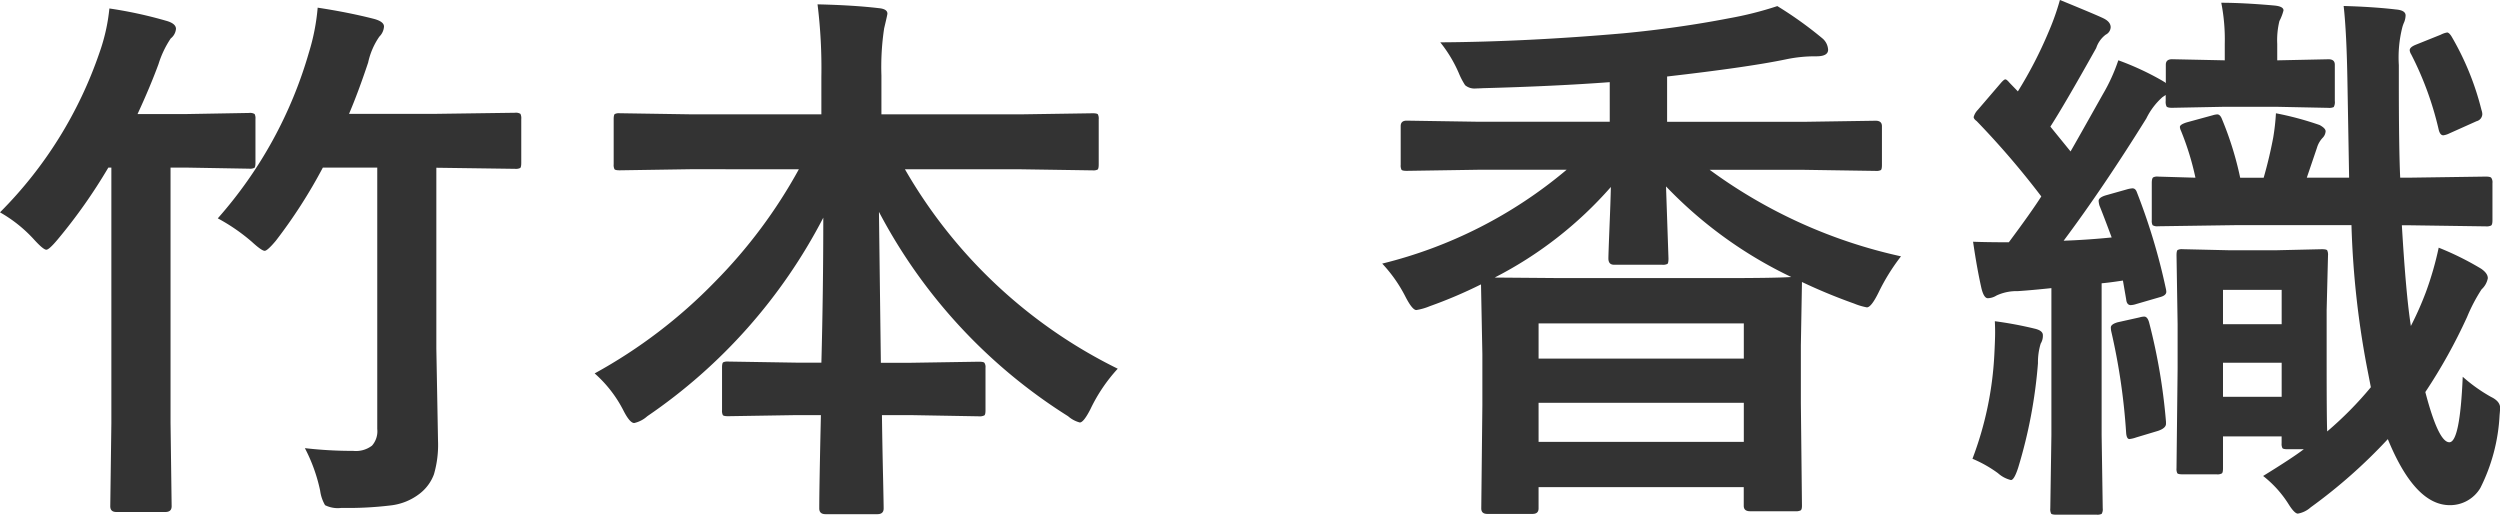
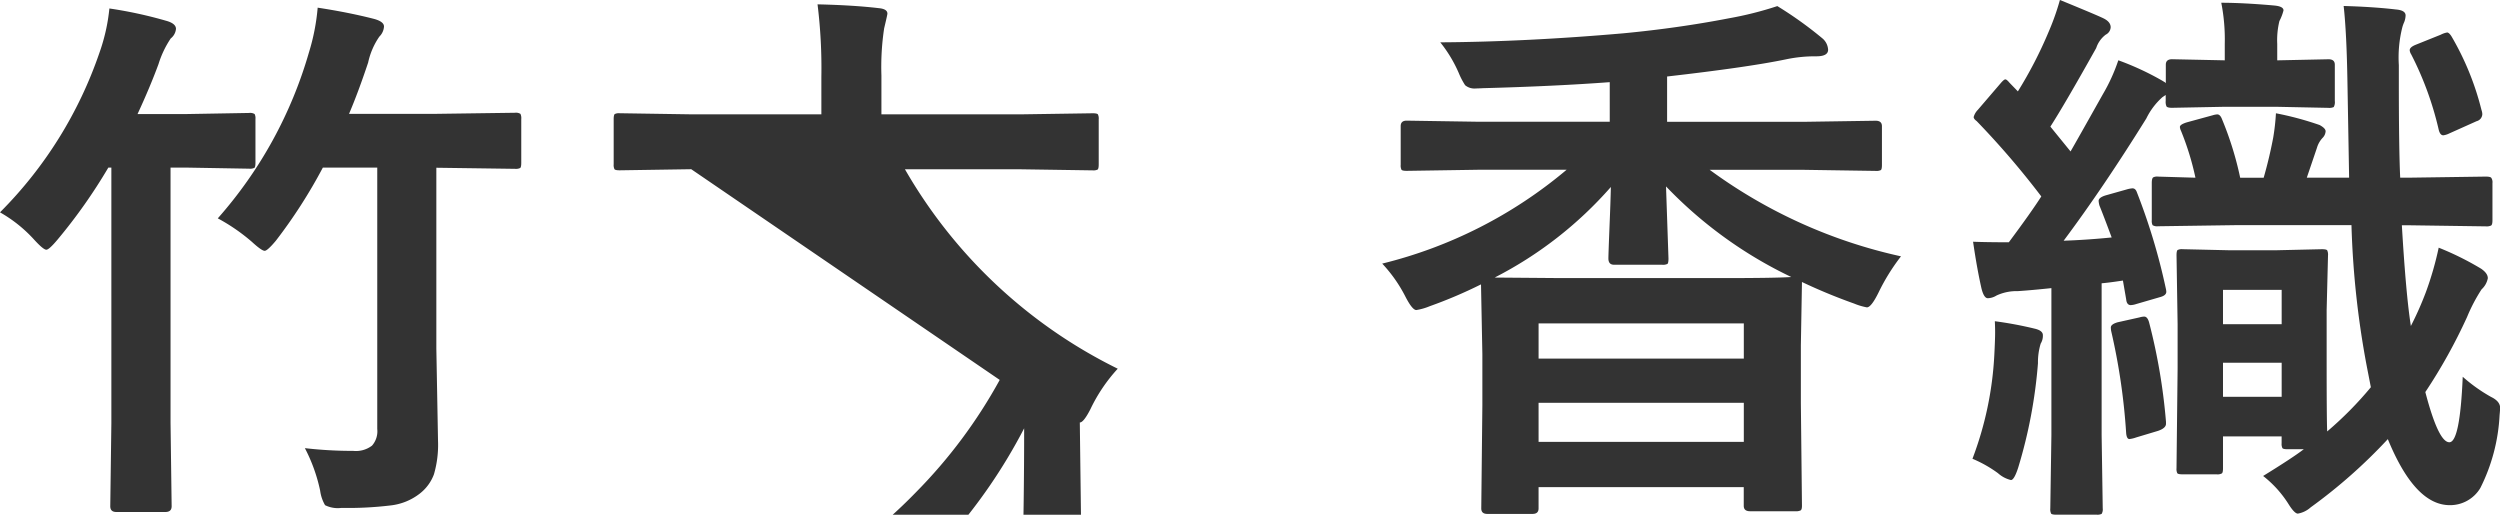
<svg xmlns="http://www.w3.org/2000/svg" width="143.133" height="29.469">
-   <path d="M12.469 12.501a24.6 24.6 0 005.219-9.5 12.146 12.146 0 00.5-2.562q1.75.266 3.219.641.578.156.578.438a.883.883 0 01-.266.578 4.139 4.139 0 00-.641 1.484q-.562 1.688-1.094 2.938h5l4.5-.062a.494.494 0 01.313.063.583.583 0 01.047.3v2.5q0 .25-.062.3a.583.583 0 01-.3.047l-4.5-.062v10.365l.096 5.269a6.021 6.021 0 01-.234 1.919 2.484 2.484 0 01-.8 1.094 3.312 3.312 0 01-1.684.687 20.2 20.2 0 01-2.812.141 1.627 1.627 0 01-.937-.156 2.222 2.222 0 01-.281-.828 9.4 9.4 0 00-.875-2.437 23.67 23.67 0 002.766.156 1.517 1.517 0 001.078-.3 1.242 1.242 0 00.3-.953V9.594h-3.114a29.291 29.291 0 01-2.691 4.188q-.484.578-.641.578-.172 0-.734-.516a10.791 10.791 0 00-1.95-1.343zM0 12.157a23.854 23.854 0 005.7-9.156A10.688 10.688 0 006.263.485a24.414 24.414 0 013.234.7q.578.156.578.469a.785.785 0 01-.3.547 5.6 5.6 0 00-.7 1.469q-.484 1.313-1.2 2.859h2.844l3.547-.062a.494.494 0 01.313.063.538.538 0 01.047.281v2.5q0 .25-.062.3a.583.583 0 01-.3.047l-3.547-.062h-.953v14.623l.063 4.766q0 .328-.359.328H6.657q-.344 0-.344-.328l.063-4.766V9.594h-.173a30.761 30.761 0 01-2.909 4.125q-.484.578-.641.578-.172 0-.7-.578A7.9 7.9 0 000 12.157zm39.576-2.469l-4.094.063q-.25 0-.3-.062a.538.538 0 01-.047-.281V6.83q0-.25.063-.3a.538.538 0 01.281-.047l4.094.063h7.453V4.405a29.846 29.846 0 00-.219-4.156q2.063.047 3.516.219.484.047.484.313 0 .063-.187.844a14.728 14.728 0 00-.156 2.688v2.234h7.969l4.125-.062q.25 0 .3.063a.538.538 0 01.047.281v2.578q0 .25-.062.3a.538.538 0 01-.281.047l-4.125-.062h-6.626A28.6 28.6 0 0063.994 21.11a9.35 9.35 0 00-1.562 2.313q-.391.766-.609.766a1.652 1.652 0 01-.672-.359 30.647 30.647 0 01-10.828-11.7q0 .094.109 8.641h1.662l3.938-.062q.281 0 .328.063a.425.425 0 01.063.281v2.438q0 .234-.062.289a.594.594 0 01-.328.055l-3.939-.069h-1.6q.02 1.609.067 3.672.031 1.469.031 1.672 0 .328-.359.328h-2.969q-.359 0-.359-.328 0-1.219.094-5.344h-1.376l-3.937.063q-.25 0-.3-.062a.538.538 0 01-.047-.281v-2.439q0-.25.063-.3a.538.538 0 01.281-.047l3.938.063h1.406q.109-4.094.109-8.3a31 31 0 01-10.075 11.366 1.669 1.669 0 01-.75.391q-.25 0-.609-.7a7.185 7.185 0 00-1.656-2.141 29.131 29.131 0 006.891-5.25 28.918 28.918 0 004.8-6.437zm45.059.031l-4.094.063q-.25 0-.3-.062a.538.538 0 01-.047-.282V7.219q0-.312.344-.312l4.094.063h7.531V4.704q-3.141.234-7.234.344-.328.016-.422.016a.83.83 0 01-.625-.187 4.179 4.179 0 01-.359-.687 7.641 7.641 0 00-1.062-1.766q4.906-.031 10.469-.516 3.156-.3 6.047-.859a19.957 19.957 0 002.781-.7 22.009 22.009 0 012.594 1.859.913.913 0 01.313.641q0 .375-.672.375a8.087 8.087 0 00-1.734.172q-2.172.453-6.812.984v2.594h7.847l4.094-.062q.359 0 .359.313v2.213q0 .25-.062.3a.583.583 0 01-.3.047l-4.094-.062h-5.406a28.991 28.991 0 0010.953 4.953 11.6 11.6 0 00-1.281 2.063q-.422.859-.672.859a3.639 3.639 0 01-.734-.219 32.011 32.011 0 01-2.984-1.234v.078l-.062 3.547v3.328l.063 5.859q0 .219-.078.266a.63.63 0 01-.312.047h-2.584q-.359 0-.359-.312v-1.067H88.088v1.219q0 .312-.344.313h-2.593q-.344 0-.344-.312l.063-5.922v-2.907l-.078-4a26.463 26.463 0 01-2.937 1.25 3.348 3.348 0 01-.766.219q-.234 0-.641-.8a8.173 8.173 0 00-1.312-1.859 26.014 26.014 0 0010.558-5.373zm.938 6.172l3.828.031h9.125q3.141 0 4.031-.062a24.527 24.527 0 01-7.172-5.187l.141 4.125q0 .266-.062.313a.583.583 0 01-.3.047h-2.75q-.328 0-.328-.359 0-.219.063-1.812.062-1.484.078-2.281a22.43 22.43 0 01-6.654 5.185zm2.516 9.406h11.75v-2.234H88.088zm0-6.781v2.016h11.75v-2.016zm39.857-5.625l-4.391.063a.494.494 0 01-.312-.062.538.538 0 01-.047-.281v-2.125q0-.266.078-.328a.488.488 0 01.281-.047l2.141.063a15.748 15.748 0 00-.828-2.687.591.591 0 01-.062-.219q0-.141.406-.266l1.484-.406a1.083 1.083 0 01.25-.047q.172 0 .281.3a18.8 18.8 0 011.031 3.328h1.344q.328-1.141.547-2.3a12.613 12.613 0 00.156-1.391 17.947 17.947 0 012.5.672q.344.188.344.359a.592.592 0 01-.187.391 1.424 1.424 0 00-.312.563l-.578 1.7h2.422l-.094-5.375q-.047-2.937-.219-4.453 1.688.047 3 .2.547.047.547.344a1.148 1.148 0 01-.078.375 1.935 1.935 0 00-.109.3 7.063 7.063 0 00-.2 2.172v.969q0 3.8.078 5.469h.547l4.344-.062q.281 0 .328.078a.459.459 0 01.063.3v2.125q0 .25-.078.3a.63.63 0 01-.312.047l-4.344-.062h-.453q.234 3.969.516 5.766a18.406 18.406 0 00.859-1.937 18.427 18.427 0 00.734-2.547 16.685 16.685 0 012.422 1.2q.391.266.391.547a1.15 1.15 0 01-.359.641 9.633 9.633 0 00-.828 1.578 30.907 30.907 0 01-2.391 4.3q.75 2.875 1.375 2.875.609 0 .766-3.75a9.218 9.218 0 001.625 1.156q.516.25.516.625 0 .109-.031.422a10.429 10.429 0 01-1.101 4.164 2.013 2.013 0 01-1.75.984q-2 0-3.547-3.781a30.042 30.042 0 01-4.417 3.906 1.474 1.474 0 01-.734.359q-.187 0-.516-.516a6.3 6.3 0 00-1.473-1.639q1.7-1.047 2.328-1.531h-.922q-.25 0-.3-.062a.538.538 0 01-.047-.281v-.391h-3.356v1.827q0 .234-.062.289a.511.511 0 01-.3.055h-1.953q-.25 0-.3-.062a.538.538 0 01-.047-.281l.063-5.734v-2.517l-.062-3.937q0-.266.063-.312a.538.538 0 01.281-.047l2.75.063h2.531l2.688-.062q.266 0 .313.063a.583.583 0 01.047.3l-.078 3.125v2.882q0 3.391.031 4.063a20.387 20.387 0 002.5-2.531l-.219-1.125a51.139 51.139 0 01-.891-8.156zm-.672 9.828h3.359v-1.953h-3.359zm0-6.125v1.969h3.359v-1.969zm-2.922-10.422q-.25 0-.312-.078a.63.63 0 01-.047-.312v-.344l-.187.125a3.942 3.942 0 00-.922 1.219q-2.469 3.969-4.734 7 1.344-.047 2.75-.187-.453-1.219-.7-1.828a1.282 1.282 0 01-.047-.266q0-.187.391-.312l1.219-.344a1.515 1.515 0 01.328-.062q.172 0 .25.219a35.43 35.43 0 011.656 5.5 1.069 1.069 0 01.031.2q0 .219-.375.313l-1.344.391a1.158 1.158 0 01-.312.063q-.234 0-.266-.328l-.187-1.078q-.828.125-1.219.156v8.7l.063 4.188a.494.494 0 01-.062.313.538.538 0 01-.281.047h-2.312q-.25 0-.3-.062a.583.583 0 01-.047-.3l.063-4.187v-8.422q-1.187.125-1.922.172a2.74 2.74 0 00-1.219.25.994.994 0 01-.5.156q-.219 0-.359-.547-.266-1.172-.484-2.687.766.031 2.047.031 1.281-1.719 1.859-2.625a47.846 47.846 0 00-3.7-4.312q-.172-.125-.172-.234a.933.933 0 01.234-.406l1.313-1.531q.188-.219.266-.219t.234.188l.484.5a24.107 24.107 0 001.766-3.422 14.122 14.122 0 00.641-1.812q2.063.844 2.484 1.047t.422.516a.5.5 0 01-.281.422 1.568 1.568 0 00-.547.766q-1.828 3.266-2.625 4.5l1.156 1.422q.344-.594 1.844-3.266a10.246 10.246 0 00.891-1.953 15.9 15.9 0 012.469 1.141q.031.016.156.094a.236.236 0 01.094.078V3.703q0-.312.359-.312l3.016.063v-.937a10.873 10.873 0 00-.2-2.359q1.25 0 3.016.156.547.047.547.281a2.753 2.753 0 01-.234.609 4.6 4.6 0 00-.125 1.313v.938l2.938-.062q.359 0 .359.313v2.078a.57.57 0 01-.062.344.583.583 0 01-.3.047l-3.031-.062h-2.889zM112.93 26.266a19.5 19.5 0 001.25-5.922q.047-.906.047-1.312 0-.281-.016-.641a21.6 21.6 0 012.266.422q.484.109.484.375a.857.857 0 01-.125.484 3.652 3.652 0 00-.156 1.125 27.914 27.914 0 01-1.125 5.953q-.234.734-.422.734a1.7 1.7 0 01-.739-.39 7.087 7.087 0 00-1.464-.828zm9.564-8.094a1.093 1.093 0 01.266-.047q.188 0 .281.328a33.509 33.509 0 01.969 5.7v.109q0 .25-.453.406l-1.25.375a1.713 1.713 0 01-.391.094q-.156 0-.187-.344a36.049 36.049 0 00-.861-5.855 1.658 1.658 0 01-.016-.187q0-.187.391-.3zm15.563-15.047a.534.534 0 01-.094-.25q0-.172.344-.312l1.438-.578a1.286 1.286 0 01.359-.125q.109 0 .25.219a15.94 15.94 0 011.719 4.219.771.771 0 01.047.234.428.428 0 01-.326.406l-1.562.7a1.08 1.08 0 01-.344.109q-.187 0-.266-.328a18.443 18.443 0 00-1.567-4.293z" fill="#333" />
+   <path d="M12.469 12.501a24.6 24.6 0 005.219-9.5 12.146 12.146 0 00.5-2.562q1.75.266 3.219.641.578.156.578.438a.883.883 0 01-.266.578 4.139 4.139 0 00-.641 1.484q-.562 1.688-1.094 2.938h5l4.5-.062a.494.494 0 01.313.063.583.583 0 01.047.3v2.5q0 .25-.062.3a.583.583 0 01-.3.047l-4.5-.062v10.365l.096 5.269a6.021 6.021 0 01-.234 1.919 2.484 2.484 0 01-.8 1.094 3.312 3.312 0 01-1.684.687 20.2 20.2 0 01-2.812.141 1.627 1.627 0 01-.937-.156 2.222 2.222 0 01-.281-.828 9.4 9.4 0 00-.875-2.437 23.67 23.67 0 002.766.156 1.517 1.517 0 001.078-.3 1.242 1.242 0 00.3-.953V9.594h-3.114a29.291 29.291 0 01-2.691 4.188q-.484.578-.641.578-.172 0-.734-.516a10.791 10.791 0 00-1.95-1.343zM0 12.157a23.854 23.854 0 005.7-9.156A10.688 10.688 0 006.263.485a24.414 24.414 0 013.234.7q.578.156.578.469a.785.785 0 01-.3.547 5.6 5.6 0 00-.7 1.469q-.484 1.313-1.2 2.859h2.844l3.547-.062a.494.494 0 01.313.063.538.538 0 01.047.281v2.5q0 .25-.062.3a.583.583 0 01-.3.047l-3.547-.062h-.953v14.623l.063 4.766q0 .328-.359.328H6.657q-.344 0-.344-.328l.063-4.766V9.594h-.173a30.761 30.761 0 01-2.909 4.125q-.484.578-.641.578-.172 0-.7-.578A7.9 7.9 0 000 12.157zm39.576-2.469l-4.094.063q-.25 0-.3-.062a.538.538 0 01-.047-.281V6.83q0-.25.063-.3a.538.538 0 01.281-.047l4.094.063h7.453V4.405a29.846 29.846 0 00-.219-4.156q2.063.047 3.516.219.484.047.484.313 0 .063-.187.844a14.728 14.728 0 00-.156 2.688v2.234h7.969l4.125-.062q.25 0 .3.063a.538.538 0 01.047.281v2.578q0 .25-.062.3a.538.538 0 01-.281.047l-4.125-.062h-6.626A28.6 28.6 0 0063.994 21.11a9.35 9.35 0 00-1.562 2.313q-.391.766-.609.766q0 .094.109 8.641h1.662l3.938-.062q.281 0 .328.063a.425.425 0 01.063.281v2.438q0 .234-.062.289a.594.594 0 01-.328.055l-3.939-.069h-1.6q.02 1.609.067 3.672.031 1.469.031 1.672 0 .328-.359.328h-2.969q-.359 0-.359-.328 0-1.219.094-5.344h-1.376l-3.937.063q-.25 0-.3-.062a.538.538 0 01-.047-.281v-2.439q0-.25.063-.3a.538.538 0 01.281-.047l3.938.063h1.406q.109-4.094.109-8.3a31 31 0 01-10.075 11.366 1.669 1.669 0 01-.75.391q-.25 0-.609-.7a7.185 7.185 0 00-1.656-2.141 29.131 29.131 0 006.891-5.25 28.918 28.918 0 004.8-6.437zm45.059.031l-4.094.063q-.25 0-.3-.062a.538.538 0 01-.047-.282V7.219q0-.312.344-.312l4.094.063h7.531V4.704q-3.141.234-7.234.344-.328.016-.422.016a.83.83 0 01-.625-.187 4.179 4.179 0 01-.359-.687 7.641 7.641 0 00-1.062-1.766q4.906-.031 10.469-.516 3.156-.3 6.047-.859a19.957 19.957 0 002.781-.7 22.009 22.009 0 012.594 1.859.913.913 0 01.313.641q0 .375-.672.375a8.087 8.087 0 00-1.734.172q-2.172.453-6.812.984v2.594h7.847l4.094-.062q.359 0 .359.313v2.213q0 .25-.062.3a.583.583 0 01-.3.047l-4.094-.062h-5.406a28.991 28.991 0 0010.953 4.953 11.6 11.6 0 00-1.281 2.063q-.422.859-.672.859a3.639 3.639 0 01-.734-.219 32.011 32.011 0 01-2.984-1.234v.078l-.062 3.547v3.328l.063 5.859q0 .219-.078.266a.63.63 0 01-.312.047h-2.584q-.359 0-.359-.312v-1.067H88.088v1.219q0 .312-.344.313h-2.593q-.344 0-.344-.312l.063-5.922v-2.907l-.078-4a26.463 26.463 0 01-2.937 1.25 3.348 3.348 0 01-.766.219q-.234 0-.641-.8a8.173 8.173 0 00-1.312-1.859 26.014 26.014 0 0010.558-5.373zm.938 6.172l3.828.031h9.125q3.141 0 4.031-.062a24.527 24.527 0 01-7.172-5.187l.141 4.125q0 .266-.062.313a.583.583 0 01-.3.047h-2.75q-.328 0-.328-.359 0-.219.063-1.812.062-1.484.078-2.281a22.43 22.43 0 01-6.654 5.185zm2.516 9.406h11.75v-2.234H88.088zm0-6.781v2.016h11.75v-2.016zm39.857-5.625l-4.391.063a.494.494 0 01-.312-.062.538.538 0 01-.047-.281v-2.125q0-.266.078-.328a.488.488 0 01.281-.047l2.141.063a15.748 15.748 0 00-.828-2.687.591.591 0 01-.062-.219q0-.141.406-.266l1.484-.406a1.083 1.083 0 01.25-.047q.172 0 .281.3a18.8 18.8 0 011.031 3.328h1.344q.328-1.141.547-2.3a12.613 12.613 0 00.156-1.391 17.947 17.947 0 012.5.672q.344.188.344.359a.592.592 0 01-.187.391 1.424 1.424 0 00-.312.563l-.578 1.7h2.422l-.094-5.375q-.047-2.937-.219-4.453 1.688.047 3 .2.547.047.547.344a1.148 1.148 0 01-.078.375 1.935 1.935 0 00-.109.3 7.063 7.063 0 00-.2 2.172v.969q0 3.8.078 5.469h.547l4.344-.062q.281 0 .328.078a.459.459 0 01.063.3v2.125q0 .25-.078.3a.63.63 0 01-.312.047l-4.344-.062h-.453q.234 3.969.516 5.766a18.406 18.406 0 00.859-1.937 18.427 18.427 0 00.734-2.547 16.685 16.685 0 012.422 1.2q.391.266.391.547a1.15 1.15 0 01-.359.641 9.633 9.633 0 00-.828 1.578 30.907 30.907 0 01-2.391 4.3q.75 2.875 1.375 2.875.609 0 .766-3.75a9.218 9.218 0 001.625 1.156q.516.25.516.625 0 .109-.031.422a10.429 10.429 0 01-1.101 4.164 2.013 2.013 0 01-1.75.984q-2 0-3.547-3.781a30.042 30.042 0 01-4.417 3.906 1.474 1.474 0 01-.734.359q-.187 0-.516-.516a6.3 6.3 0 00-1.473-1.639q1.7-1.047 2.328-1.531h-.922q-.25 0-.3-.062a.538.538 0 01-.047-.281v-.391h-3.356v1.827q0 .234-.062.289a.511.511 0 01-.3.055h-1.953q-.25 0-.3-.062a.538.538 0 01-.047-.281l.063-5.734v-2.517l-.062-3.937q0-.266.063-.312a.538.538 0 01.281-.047l2.75.063h2.531l2.688-.062q.266 0 .313.063a.583.583 0 01.047.3l-.078 3.125v2.882q0 3.391.031 4.063a20.387 20.387 0 002.5-2.531l-.219-1.125a51.139 51.139 0 01-.891-8.156zm-.672 9.828h3.359v-1.953h-3.359zm0-6.125v1.969h3.359v-1.969zm-2.922-10.422q-.25 0-.312-.078a.63.63 0 01-.047-.312v-.344l-.187.125a3.942 3.942 0 00-.922 1.219q-2.469 3.969-4.734 7 1.344-.047 2.75-.187-.453-1.219-.7-1.828a1.282 1.282 0 01-.047-.266q0-.187.391-.312l1.219-.344a1.515 1.515 0 01.328-.062q.172 0 .25.219a35.43 35.43 0 011.656 5.5 1.069 1.069 0 01.031.2q0 .219-.375.313l-1.344.391a1.158 1.158 0 01-.312.063q-.234 0-.266-.328l-.187-1.078q-.828.125-1.219.156v8.7l.063 4.188a.494.494 0 01-.062.313.538.538 0 01-.281.047h-2.312q-.25 0-.3-.062a.583.583 0 01-.047-.3l.063-4.187v-8.422q-1.187.125-1.922.172a2.74 2.74 0 00-1.219.25.994.994 0 01-.5.156q-.219 0-.359-.547-.266-1.172-.484-2.687.766.031 2.047.031 1.281-1.719 1.859-2.625a47.846 47.846 0 00-3.7-4.312q-.172-.125-.172-.234a.933.933 0 01.234-.406l1.313-1.531q.188-.219.266-.219t.234.188l.484.5a24.107 24.107 0 001.766-3.422 14.122 14.122 0 00.641-1.812q2.063.844 2.484 1.047t.422.516a.5.5 0 01-.281.422 1.568 1.568 0 00-.547.766q-1.828 3.266-2.625 4.5l1.156 1.422q.344-.594 1.844-3.266a10.246 10.246 0 00.891-1.953 15.9 15.9 0 012.469 1.141q.031.016.156.094a.236.236 0 01.094.078V3.703q0-.312.359-.312l3.016.063v-.937a10.873 10.873 0 00-.2-2.359q1.25 0 3.016.156.547.047.547.281a2.753 2.753 0 01-.234.609 4.6 4.6 0 00-.125 1.313v.938l2.938-.062q.359 0 .359.313v2.078a.57.57 0 01-.062.344.583.583 0 01-.3.047l-3.031-.062h-2.889zM112.93 26.266a19.5 19.5 0 001.25-5.922q.047-.906.047-1.312 0-.281-.016-.641a21.6 21.6 0 012.266.422q.484.109.484.375a.857.857 0 01-.125.484 3.652 3.652 0 00-.156 1.125 27.914 27.914 0 01-1.125 5.953q-.234.734-.422.734a1.7 1.7 0 01-.739-.39 7.087 7.087 0 00-1.464-.828zm9.564-8.094a1.093 1.093 0 01.266-.047q.188 0 .281.328a33.509 33.509 0 01.969 5.7v.109q0 .25-.453.406l-1.25.375a1.713 1.713 0 01-.391.094q-.156 0-.187-.344a36.049 36.049 0 00-.861-5.855 1.658 1.658 0 01-.016-.187q0-.187.391-.3zm15.563-15.047a.534.534 0 01-.094-.25q0-.172.344-.312l1.438-.578a1.286 1.286 0 01.359-.125q.109 0 .25.219a15.94 15.94 0 011.719 4.219.771.771 0 01.047.234.428.428 0 01-.326.406l-1.562.7a1.08 1.08 0 01-.344.109q-.187 0-.266-.328a18.443 18.443 0 00-1.567-4.293z" fill="#333" />
</svg>